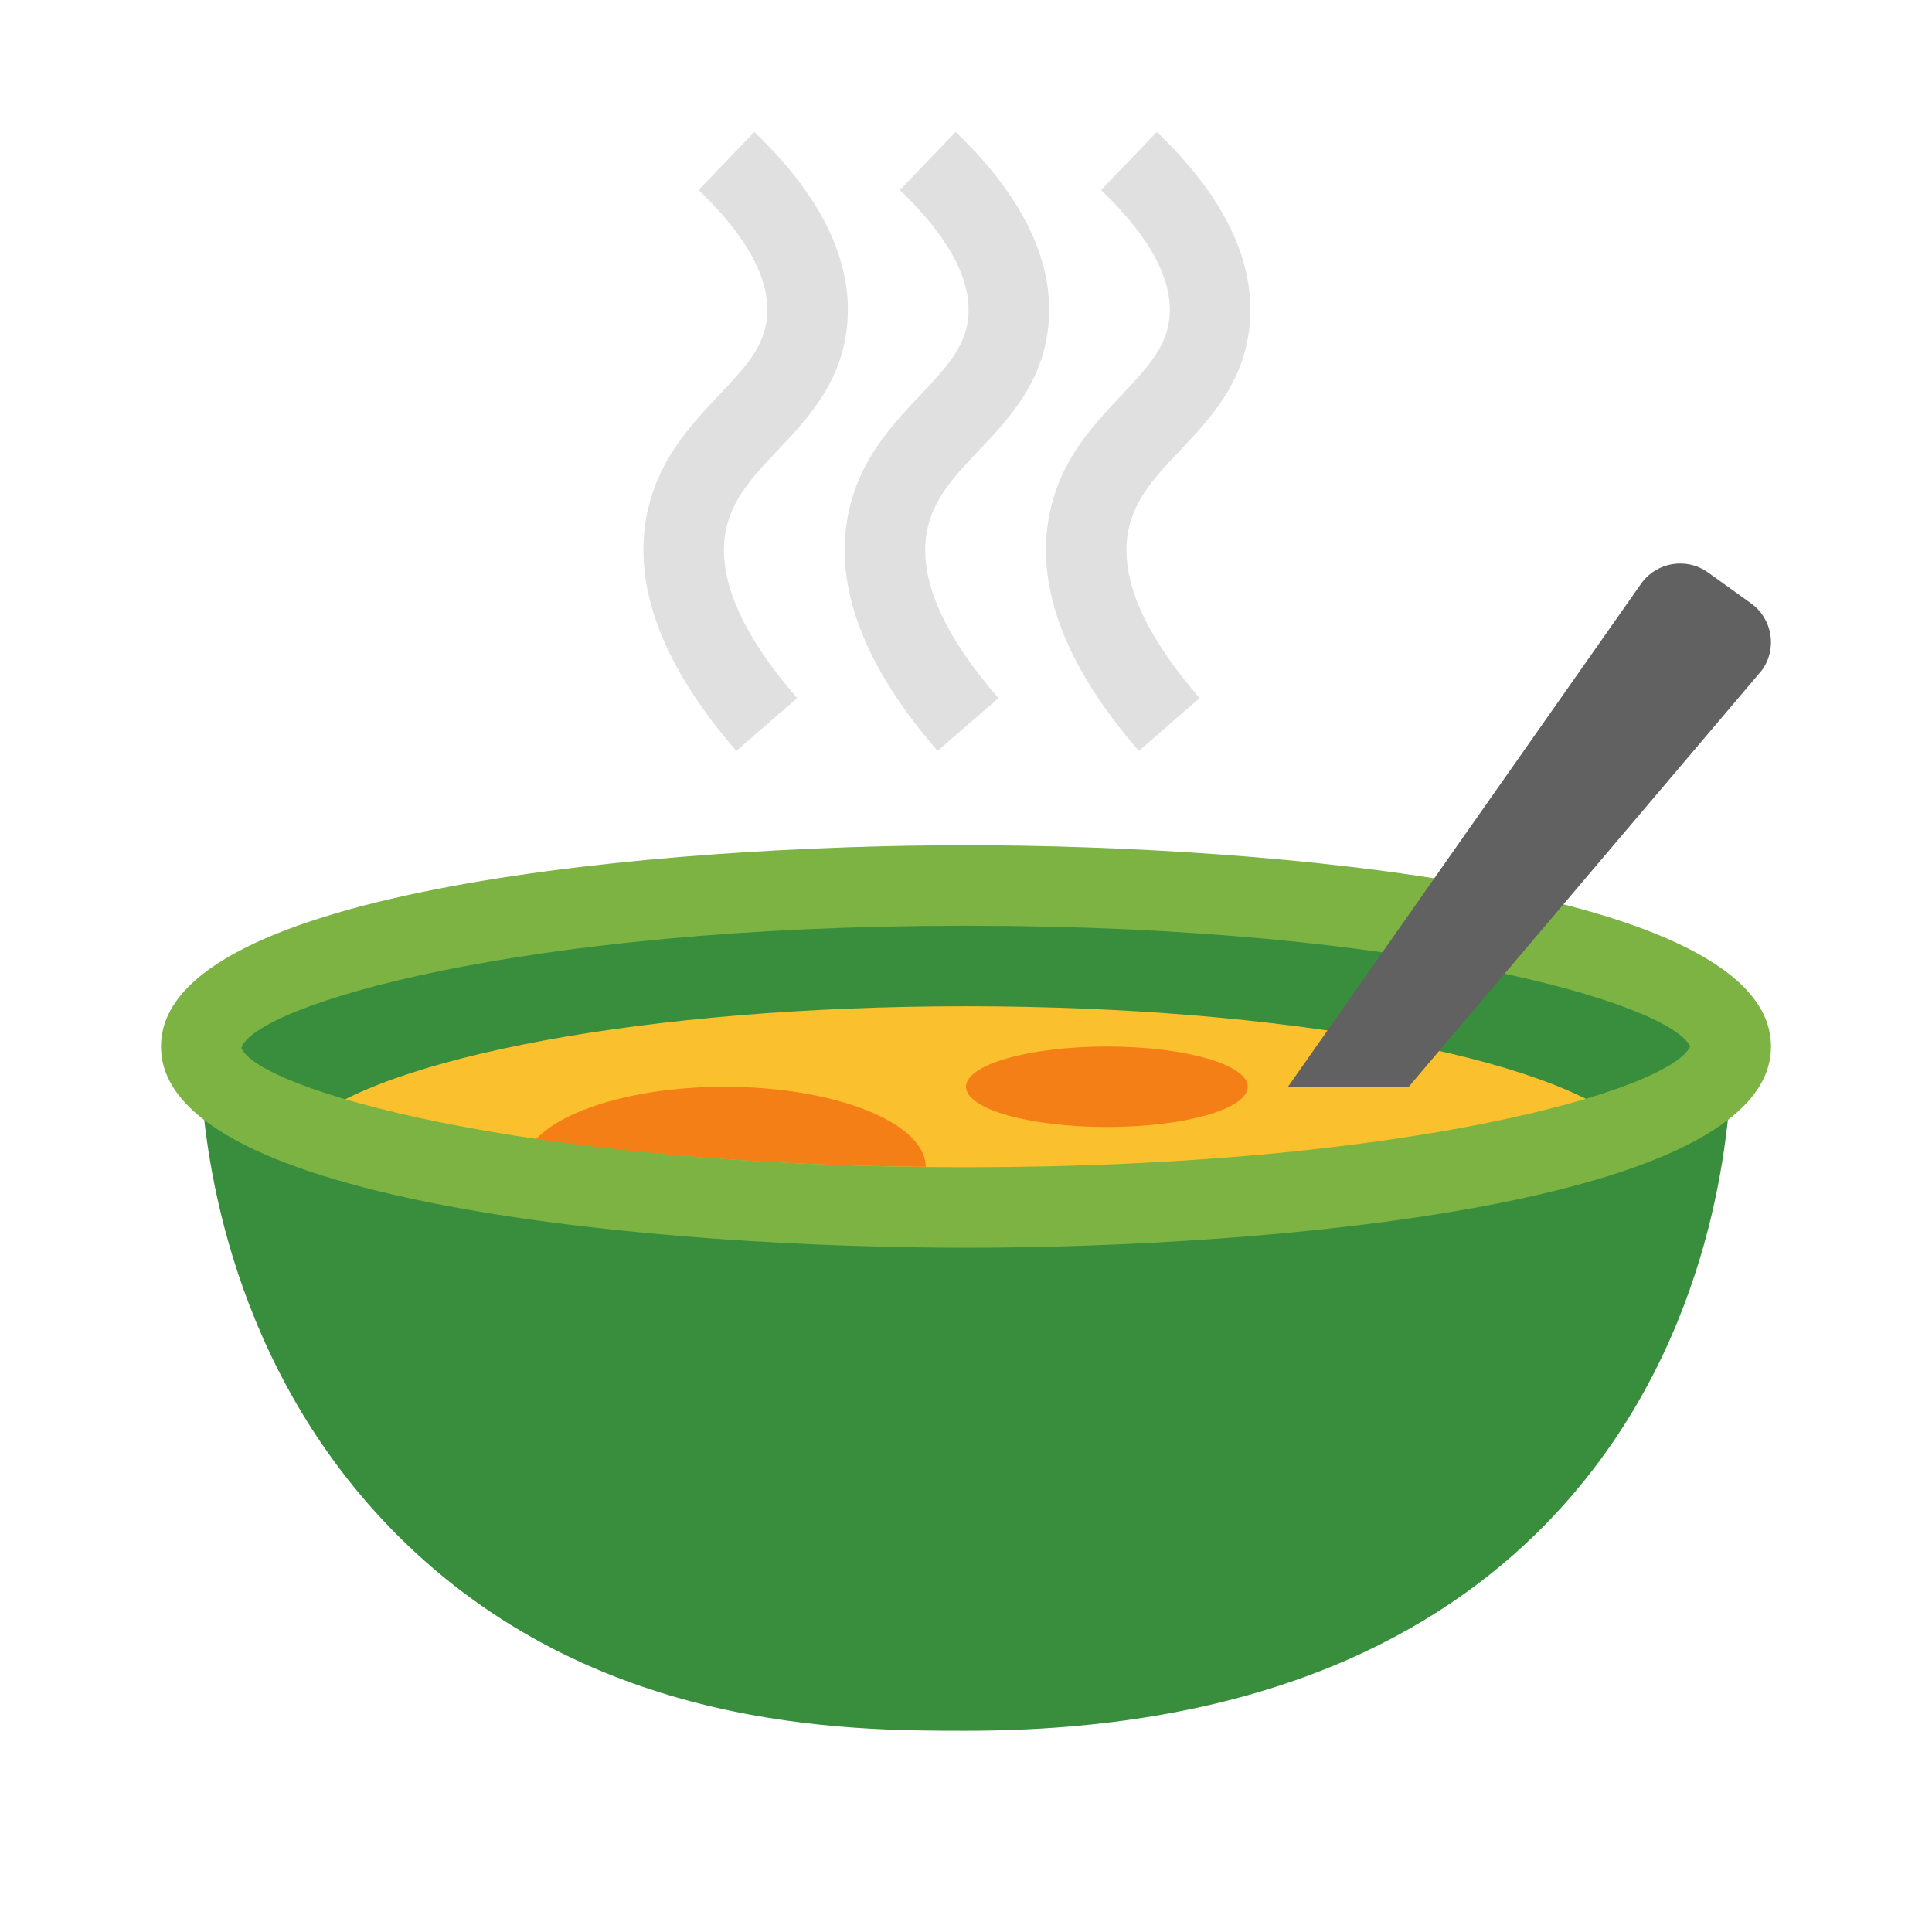
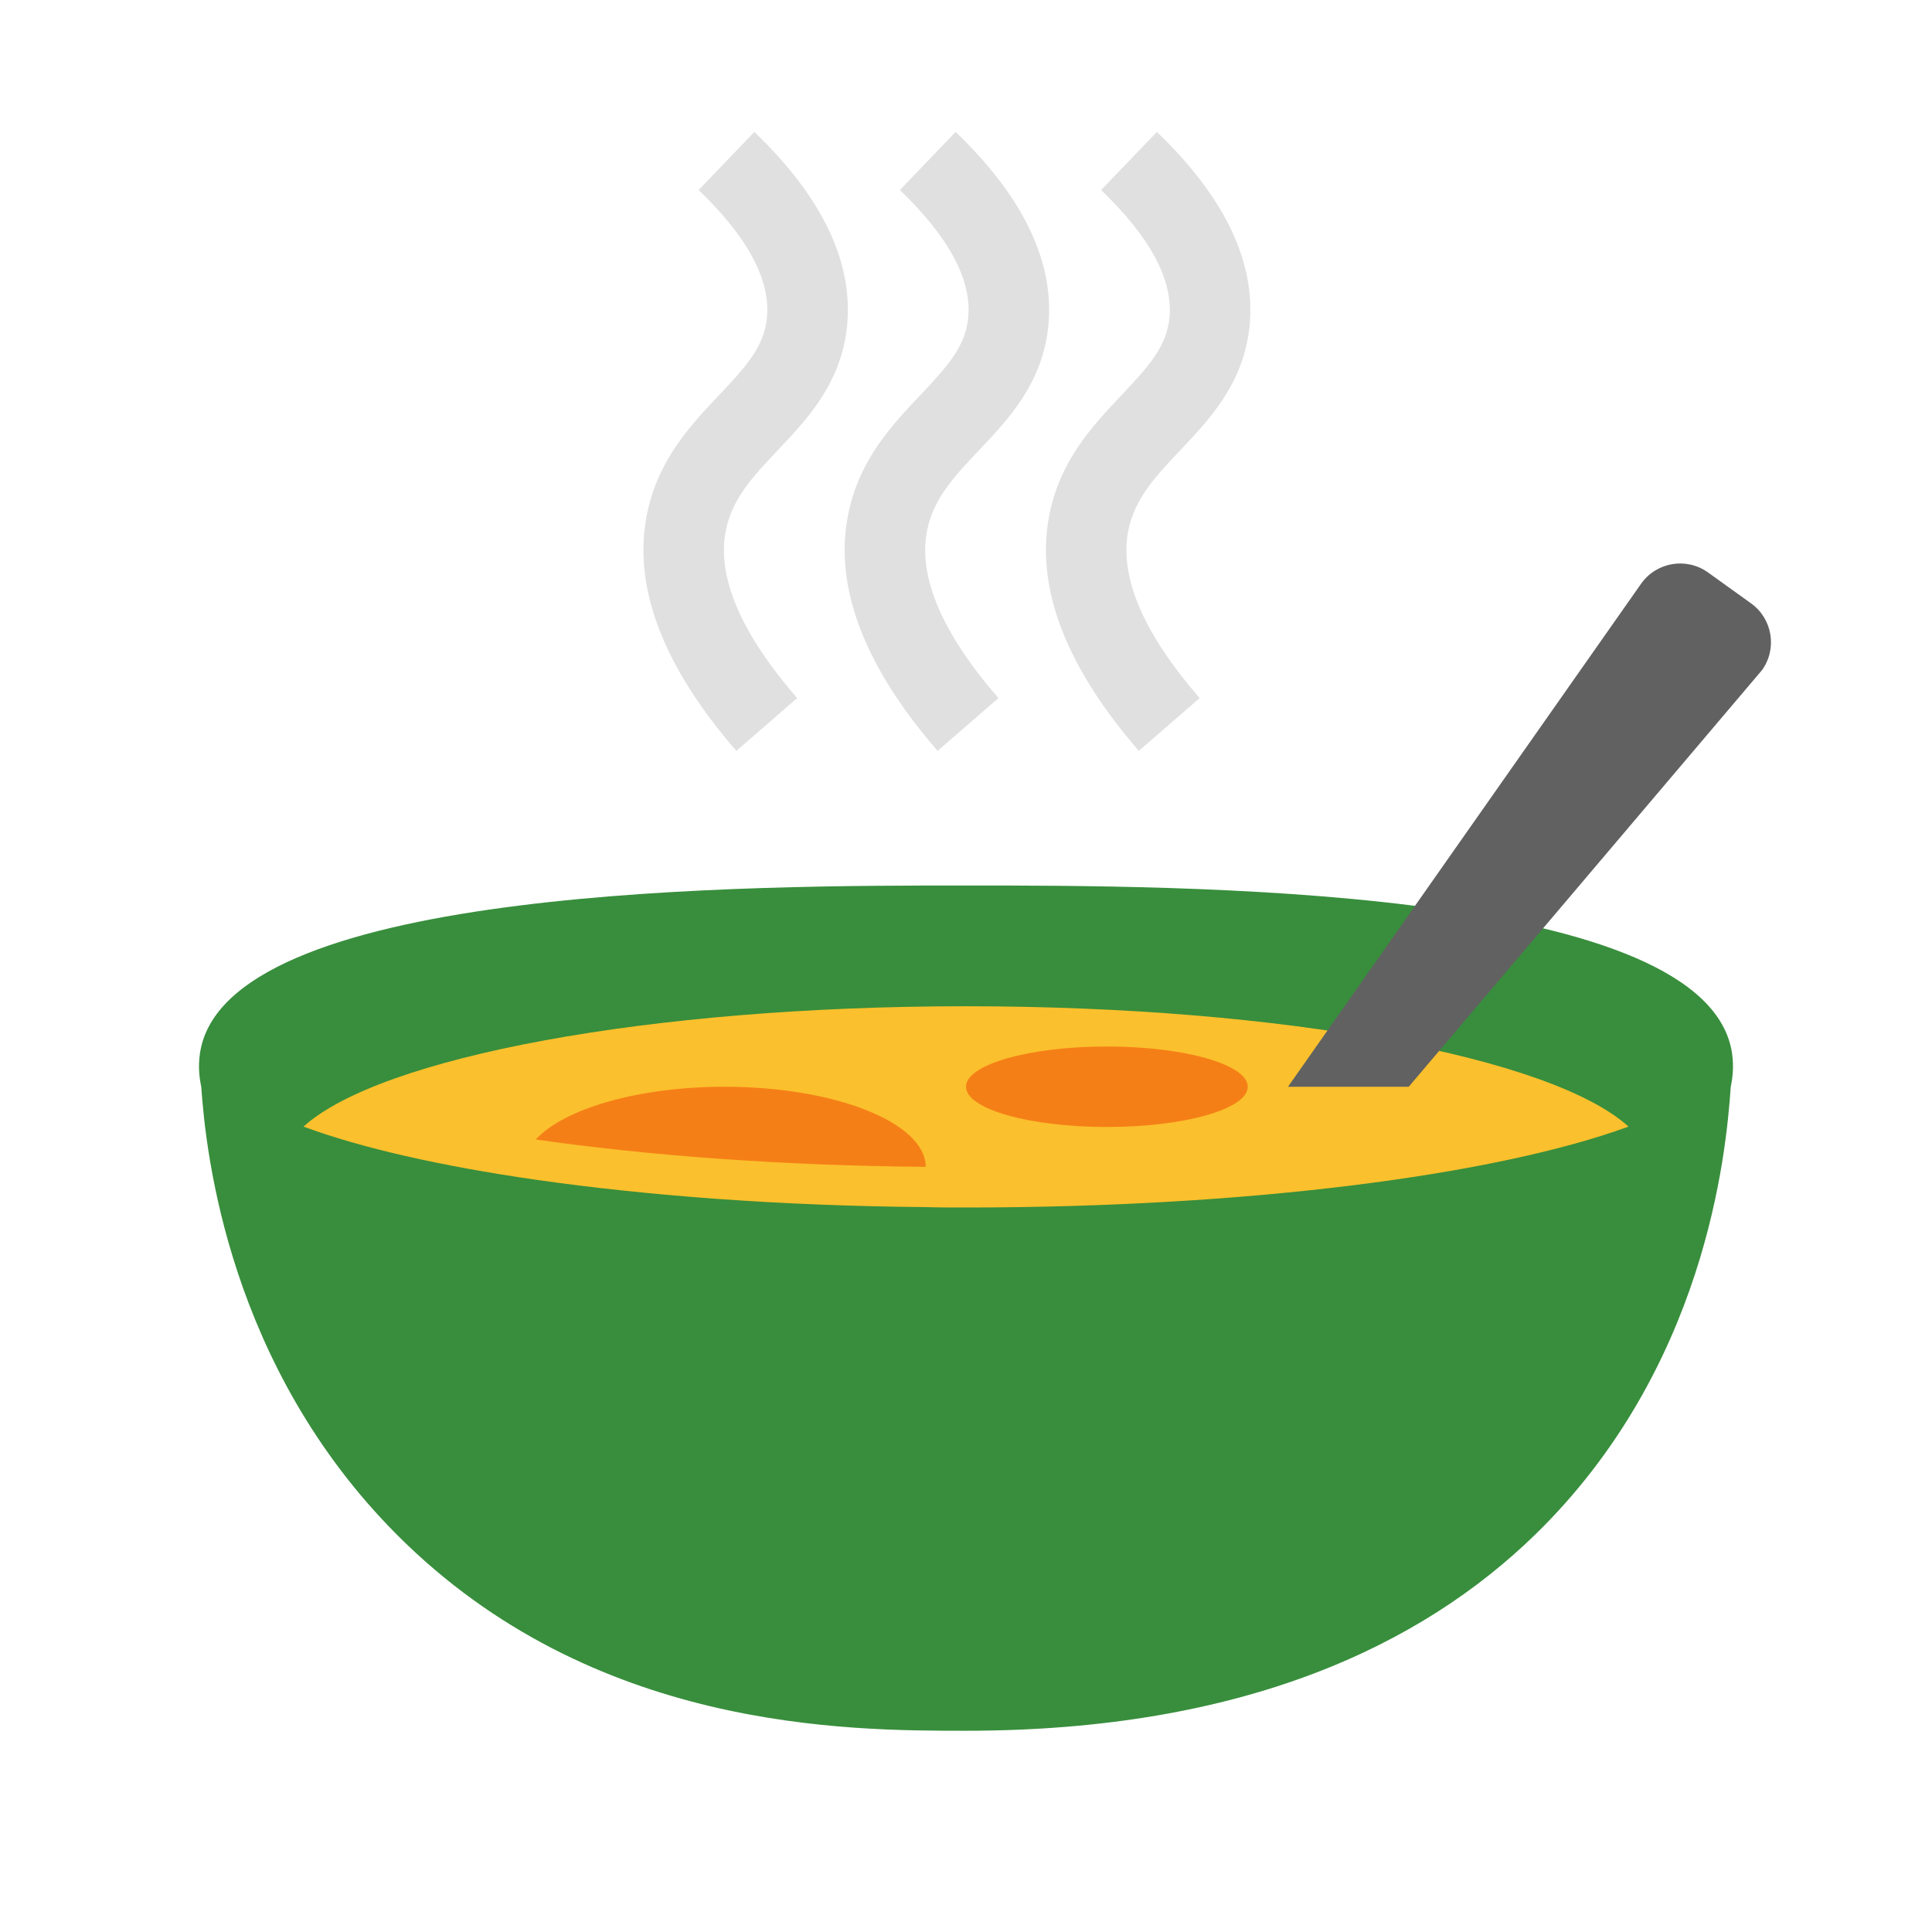
<svg xmlns="http://www.w3.org/2000/svg" viewBox="0 0 48 48">
  <path fill="#388e3c" d="M5,27c-0.051-0.238-0.095-0.598,0-1c0.949-4,13.75-4,19-4s18.051,0,19,4c0.095,0.402,0.051,0.762,0,1 c-0.115,1.678-0.627,7.009-4.865,11.133C35.339,40.853,30.935,43,24,43c-2.947,0-9.279,0-14.135-4.867 C5.689,33.947,5.115,28.677,5,27z" />
  <path fill="#fbc02d" d="M40.46,27.99C37.18,29.19,31.04,30,24,30c-0.33,0-0.67,0-1-0.01c-3.58-0.03-6.9-0.28-9.69-0.68 c-2.36-0.34-4.34-0.79-5.77-1.32C9.44,26.27,16.09,25,24,25C31.91,25,38.56,26.27,40.46,27.99z" />
  <ellipse cx="27.5" cy="27" fill="#f57f17" rx="3.5" ry="1" />
  <path fill="#f57f17" d="M23,28.99c-3.58-0.03-6.9-0.28-9.69-0.68C14.01,27.55,15.85,27,18,27C20.75,27,22.99,27.89,23,28.99z" />
-   <path fill="#7cb342" d="M24,31c-7.429,0-20-1.053-20-5s12.571-5,20-5s20,1.053,20,5S31.429,31,24,31z M24,23 c-11.126,0-17.635,1.974-18.004,3.032C6.365,27.026,12.874,29,24,29c11.014,0,17.503-1.935,17.991-3C41.503,24.935,35.014,23,24,23z" />
  <path fill="#616161" d="M43.504,14.99l-1.068-0.767c-0.535-0.384-1.279-0.26-1.661,0.276C37.85,18.666,34.925,22.833,32,27 c0.333,0,0.667,0,1,0s0.667,0,1,0s0.667,0,1,0c2.926-3.451,5.853-6.903,8.779-10.354C44.159,16.112,44.036,15.372,43.504,14.99z" />
  <path fill="#e0e0e0" d="M28.294,18.655c-1.822-2.1-2.571-4.067-2.227-5.846c0.267-1.374,1.081-2.234,1.8-2.994 c0.689-0.729,1.115-1.211,1.187-1.916c0.095-0.938-0.477-2.007-1.697-3.178l1.385-1.443c1.688,1.619,2.462,3.241,2.303,4.822 c-0.144,1.419-0.983,2.307-1.725,3.09c-0.607,0.643-1.133,1.198-1.289,2c-0.222,1.144,0.375,2.542,1.774,4.154L28.294,18.655z" />
-   <path fill="#e0e0e0" d="M23.294,18.655c-1.822-2.1-2.571-4.067-2.227-5.846c0.267-1.374,1.081-2.234,1.8-2.994 c0.689-0.729,1.115-1.211,1.187-1.916c0.095-0.938-0.477-2.007-1.697-3.178l1.385-1.443c1.688,1.619,2.462,3.241,2.303,4.822 c-0.144,1.419-0.983,2.307-1.725,3.09c-0.607,0.643-1.133,1.198-1.289,2c-0.222,1.144,0.375,2.542,1.774,4.154L23.294,18.655z" />
+   <path fill="#e0e0e0" d="M23.294,18.655c-1.822-2.1-2.571-4.067-2.227-5.846c0.267-1.374,1.081-2.234,1.8-2.994 c0.689-0.729,1.115-1.211,1.187-1.916c0.095-0.938-0.477-2.007-1.697-3.178l1.385-1.443c1.688,1.619,2.462,3.241,2.303,4.822 c-0.144,1.419-0.983,2.307-1.725,3.09c-0.607,0.643-1.133,1.198-1.289,2c-0.222,1.144,0.375,2.542,1.774,4.154L23.294,18.655" />
  <path fill="#e0e0e0" d="M18.294,18.655c-1.822-2.1-2.571-4.067-2.227-5.846c0.267-1.374,1.081-2.234,1.8-2.994 c0.689-0.729,1.115-1.211,1.187-1.916c0.095-0.938-0.477-2.007-1.697-3.178l1.385-1.443c1.688,1.619,2.462,3.241,2.303,4.822 c-0.144,1.419-0.983,2.307-1.725,3.09c-0.607,0.643-1.133,1.198-1.289,2c-0.222,1.144,0.375,2.542,1.774,4.154L18.294,18.655z" />
</svg>